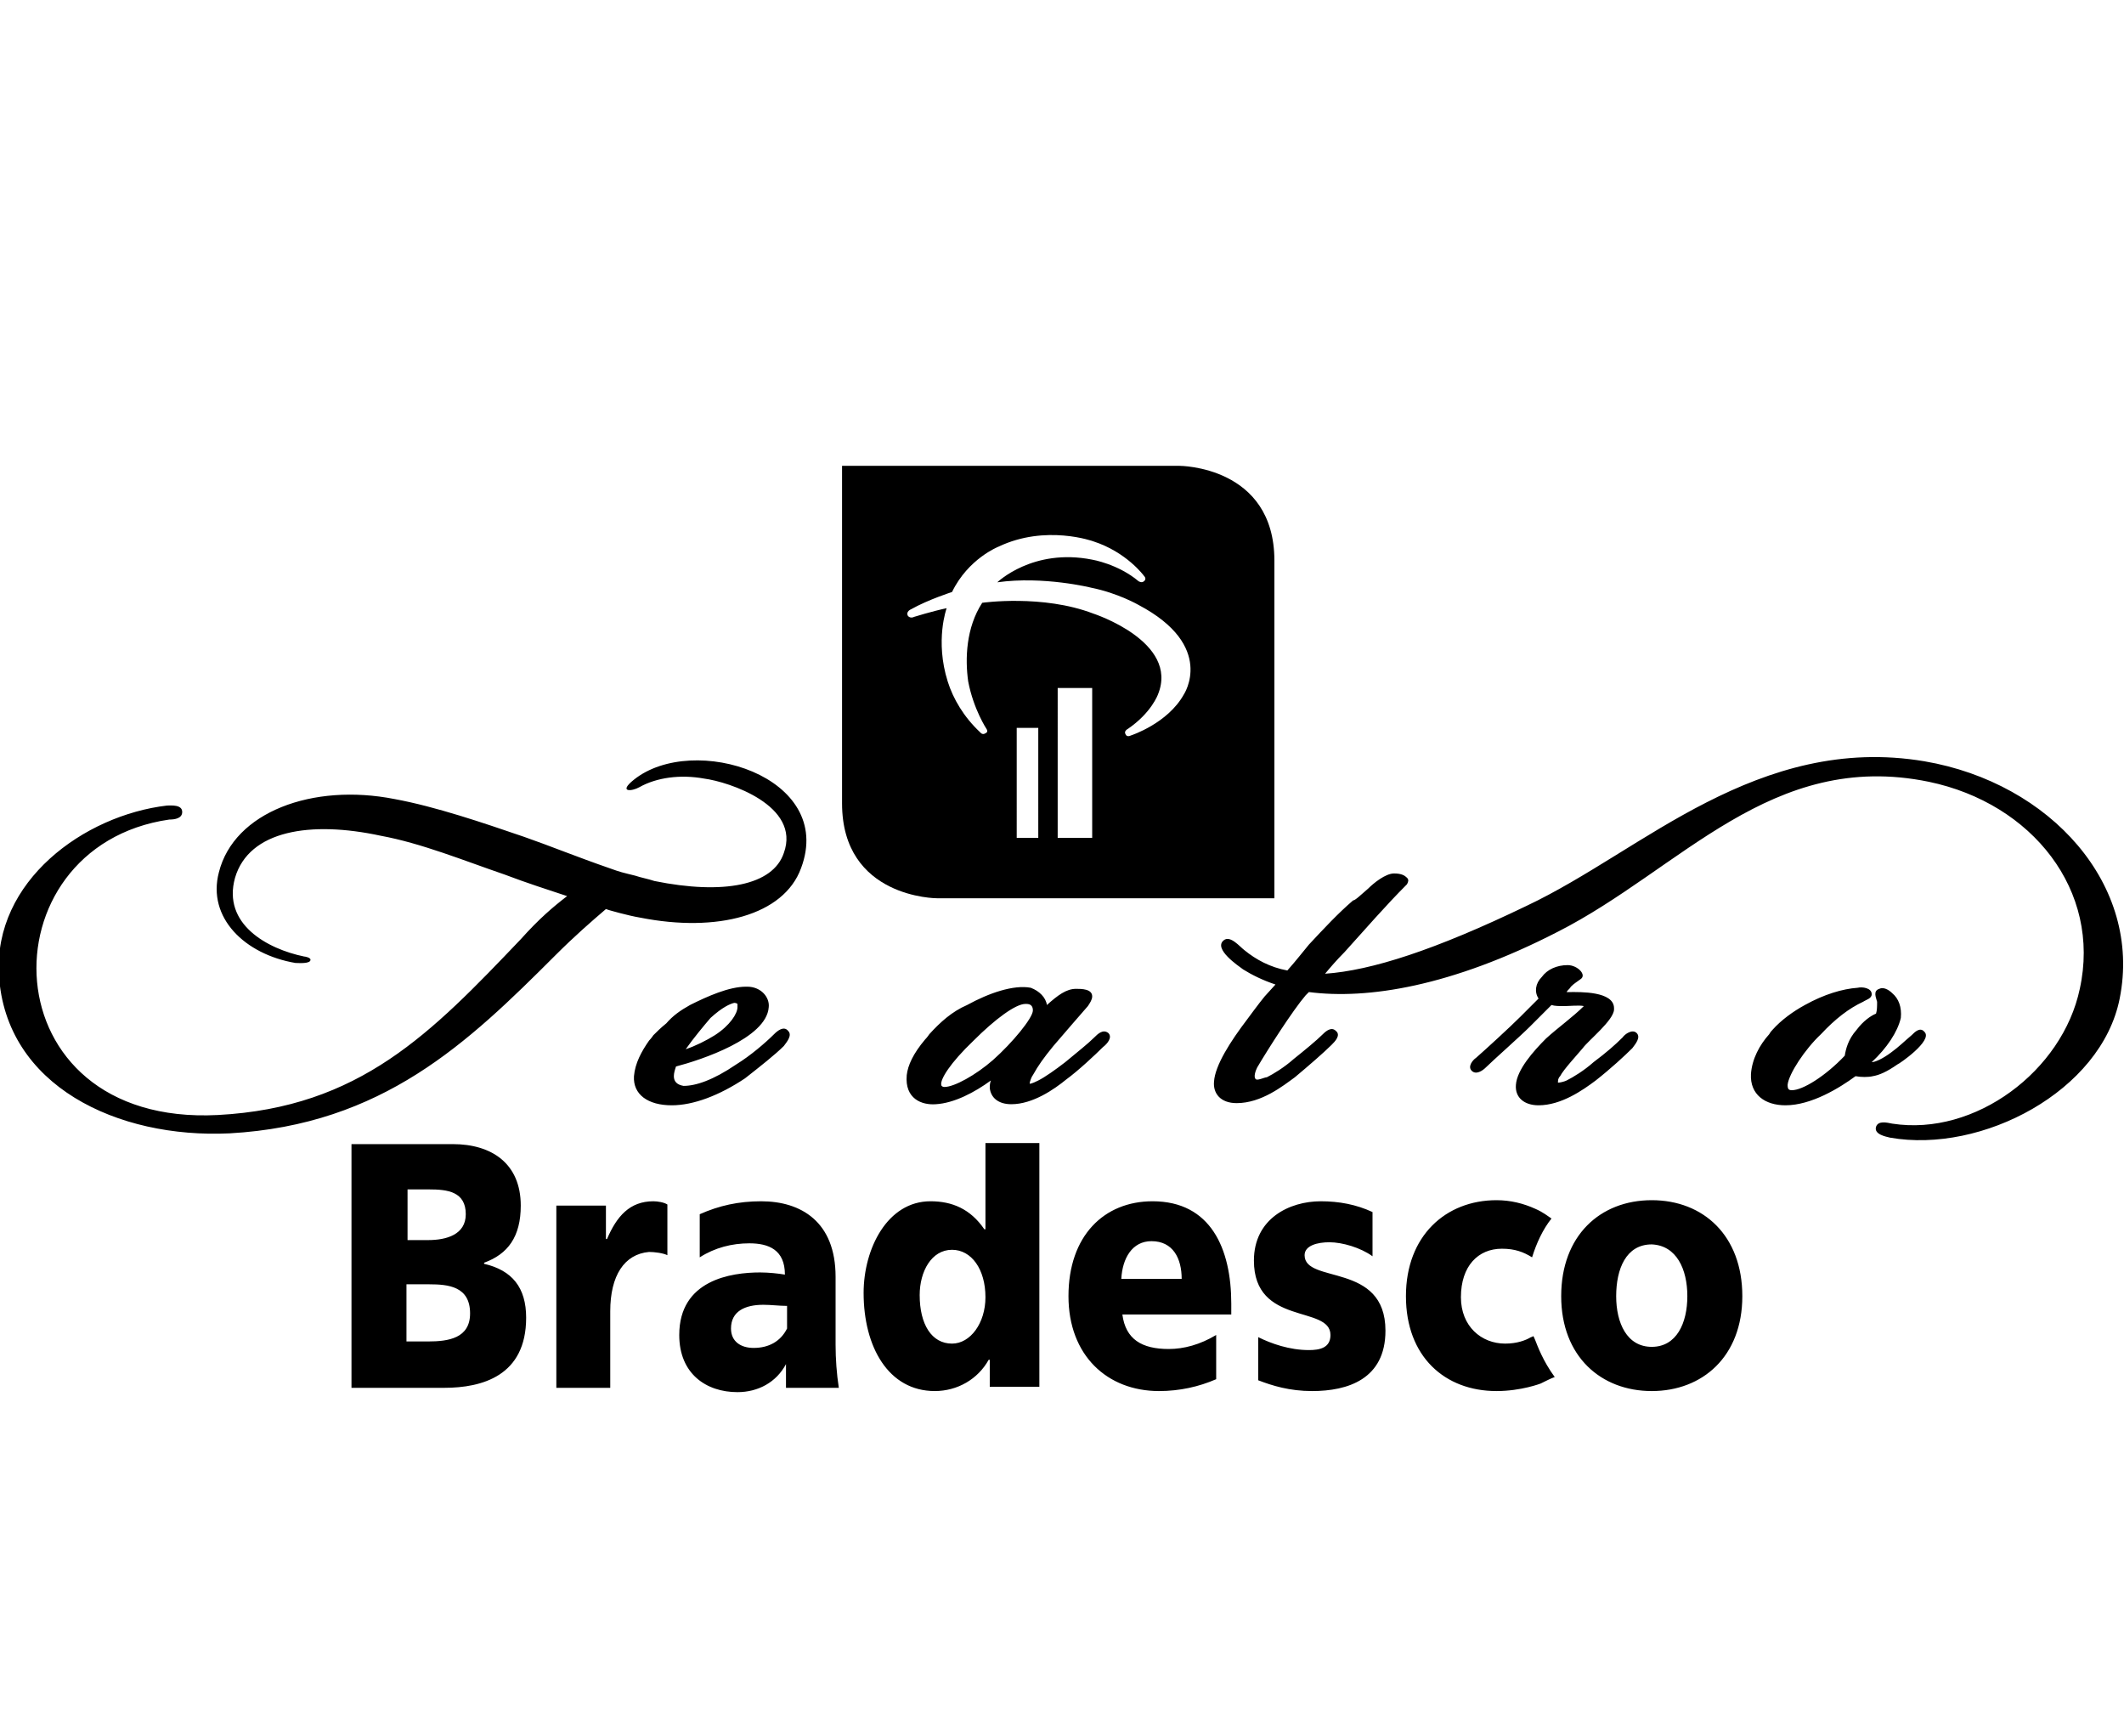
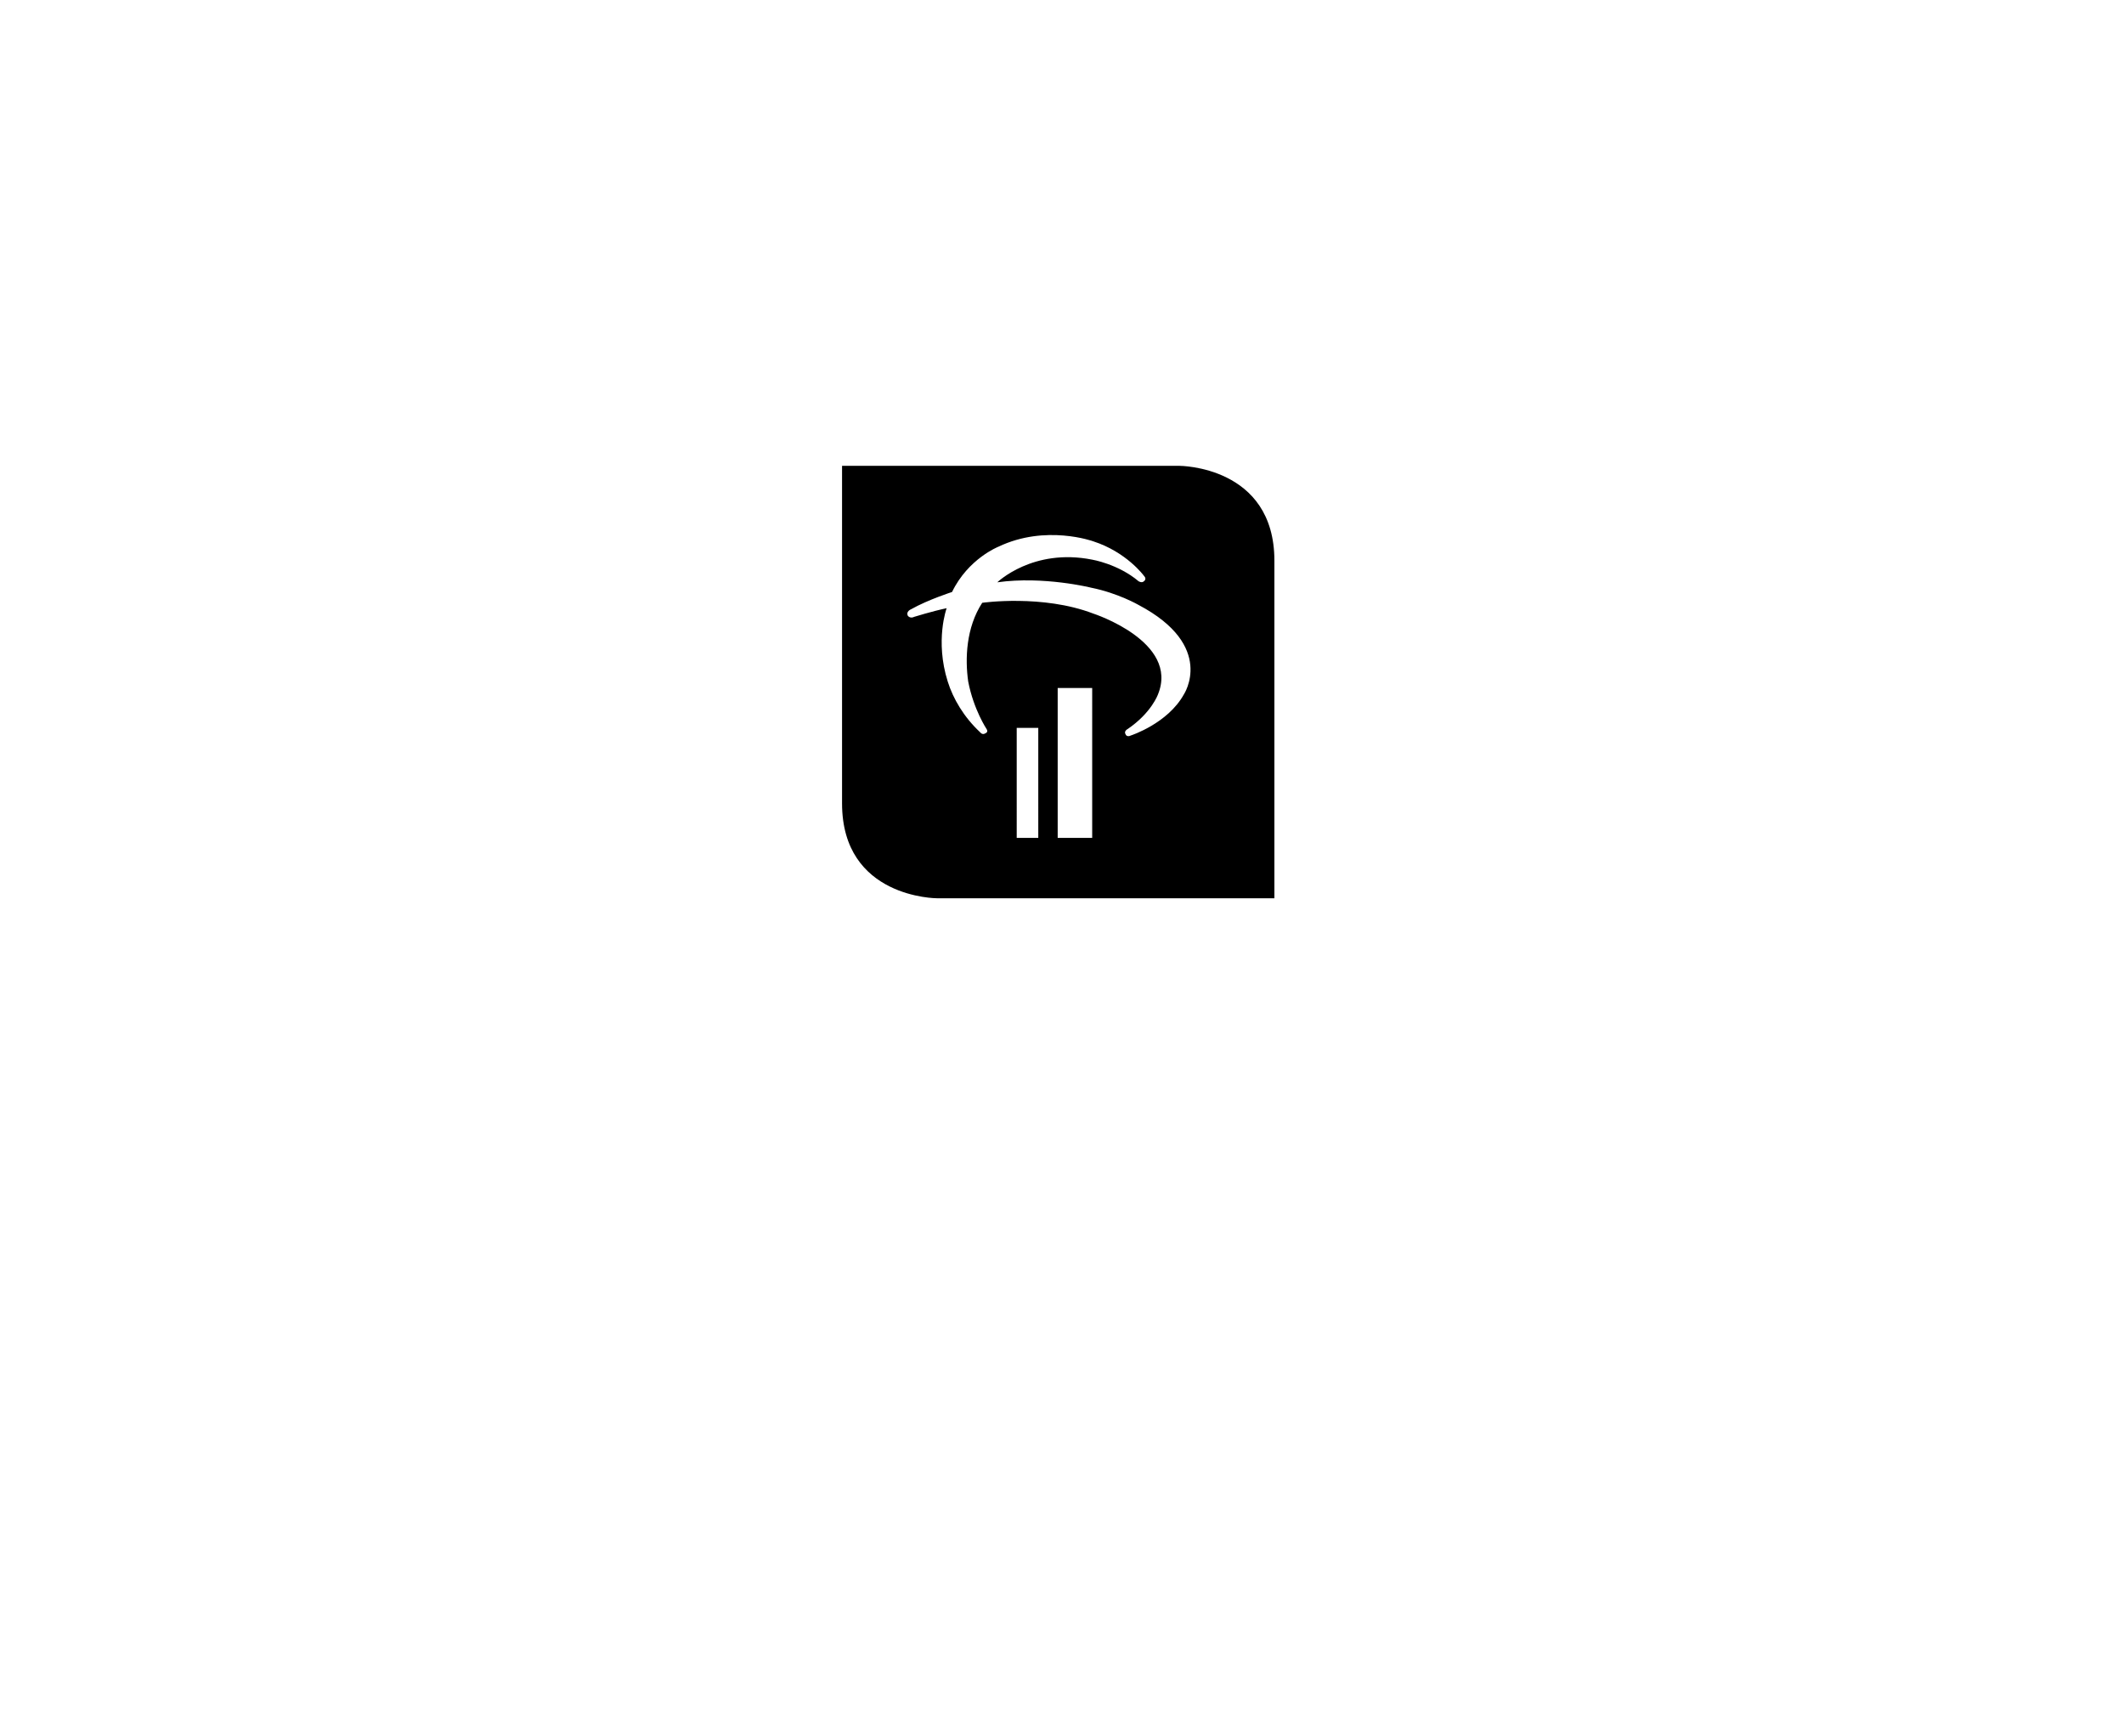
<svg xmlns="http://www.w3.org/2000/svg" version="1.1" id="Layer_2_1_" x="0px" y="0px" viewBox="133.4 0 197 161" enable-background="new 133.4 0 197 161" xml:space="preserve">
  <g id="Layer_2" opacity="0">
-     <rect x="178.8" fill="none" width="107.3" height="161" />
-   </g>
+     </g>
  <g>
-     <path d="M260.3,82.4c0.5-0.5,1.6-1.4,2.4-1.4c0.7,0,1,0.2,1.2,0.4c0.2,0.2,0.1,0.4,0,0.6c-2,2-3.9,4.2-5.8,6.3   c-0.7,0.7-1.3,1.4-1.8,2c4.3-0.3,10.2-2.2,18.7-6.3c5.5-2.6,10.8-6.6,16.7-9.6c5.9-3,12.5-5.1,20.2-3.8c11.7,2,20.2,11.5,18.1,22   c-1.7,8.6-12.8,14.4-21.3,12.9c-0.4-0.1-1.5-0.3-1.3-1c0.2-0.6,1-0.4,1.5-0.3c7.7,1.2,15.8-4.9,17.4-12.5c2-9.1-4.4-17.2-14-19.2   c-14.6-3-23,8.1-34.4,13.9c-9.9,5.1-17.7,6.3-23.1,5.6l-0.3,0.3c-1.2,1.4-3.5,5-4.5,6.7c-0.1,0.2-0.4,0.9-0.1,1.1   c0.2,0.1,0.8-0.2,1-0.2c0.6-0.3,1.6-0.9,2.5-1.7c1-0.8,2.1-1.7,2.7-2.3c0.3-0.3,0.8-0.7,1.2-0.3c0.5,0.4-0.1,1-0.4,1.3   c-0.7,0.7-2.2,2-3.4,3c-1.1,0.8-3.1,2.4-5.4,2.4c-1.5,0-2.2-0.9-2.1-2c0.1-1.5,1.5-3.7,3.1-5.8c0,0,1.1-1.5,1.6-2.1l1-1.1   c-1.2-0.4-2.2-0.9-3-1.4c-0.4-0.3-2.8-1.9-1.8-2.7c0.6-0.5,1.5,0.6,1.9,0.9c1.1,0.9,2.4,1.6,4,1.9c0.8-0.9,1.5-1.8,2-2.4   c1.4-1.5,2.7-2.9,4.1-4.1C259.1,83.5,259.6,83,260.3,82.4 M186,83.1L186,83.1c-1.8-0.6-3.7-1.2-5.8-2c-3.8-1.3-7.7-2.9-11.5-3.6   c-6.5-1.4-12.2-0.5-13.5,3.9c-1.2,4.3,3,6.6,6.4,7.3c0.1,0,0.6,0.1,0.6,0.3c0,0.4-1.1,0.3-1.4,0.3c-4.7-0.8-8.2-4.2-7.1-8.4   c1.4-5.6,8.7-8.3,16.3-6.8c3.8,0.7,8.2,2.2,12,3.5c2.3,0.8,5,1.9,7.9,2.9c1.1,0.4,1.2,0.4,2.4,0.7c0.6,0.2,1.2,0.3,1.8,0.5   c6.4,1.3,11,0.4,12-2.6c1.6-4.4-5.1-6.6-7.4-6.9c-2.2-0.4-4.4-0.1-6,0.8c-0.7,0.4-2,0.5-0.5-0.7c5.5-4.4,18.7-0.3,15.5,8.2   c-1.6,4.4-7.8,6-14.9,4.6c-1.2-0.2-2.9-0.7-2.9-0.7l-0.3-0.1c-1.4,1.2-2.9,2.5-4.7,4.3c-8.1,8.1-16,15.7-30.2,16.5   c-10.4,0.5-20.8-4.4-21.4-14.7c-0.5-8.7,7.9-14.8,15.6-15.7c0.4,0,1.4-0.1,1.4,0.6c0,0.6-0.7,0.7-1.2,0.7   c-17.3,2.5-16.9,28.5,4.5,27.4c13.2-0.7,19.8-7.6,28.1-16.3C183.4,85.2,184.7,84.1,186,83.1 M307,98.5L307,98.5   c0.3,0,1-0.3,1.8-0.9c0.7-0.5,1.3-1.1,1.9-1.6c0.3-0.3,0.8-0.8,1.2-0.3c0.8,0.8-2.4,3-2.5,3c-1,0.7-1.7,1-2.3,1.1   c-0.4,0.1-1.1,0.1-1.6,0c-1.5,1.1-4.1,2.7-6.5,2.7c-1.9,0-3.3-1-3.2-2.9c0.1-1.4,0.8-2.7,1.7-3.7c0,0,0.1-0.2,0.3-0.4   c0.8-0.9,1.9-1.7,3-2.3c1.8-1,3.5-1.5,4.9-1.6c0.4-0.1,1.3,0,1.3,0.6c0,0.4-0.5,0.5-0.8,0.7c-1.3,0.6-2.6,1.6-3.9,3   c-1.5,1.4-3,3.7-3.1,4.7c0,0.4,0.1,0.5,0.4,0.5c1,0,3.1-1.3,4.9-3.2c0.1-0.6,0.3-1.5,1.1-2.4c0.6-0.8,1.3-1.3,1.8-1.5   c0.1-0.3,0.1-0.7,0.1-1.1c-0.1-0.4-0.4-1,0.2-1.2c0.4-0.2,0.9,0.1,1.2,0.4c0.6,0.5,0.9,1.3,0.8,2.3C309.4,95.7,308.4,97.2,307,98.5    M277.9,100.4L277.9,100.4c0.2,0,0.6-0.1,0.8-0.2c0.6-0.3,1.6-0.9,2.5-1.7c1.2-0.9,2-1.6,2.7-2.3c0.2-0.3,0.9-0.8,1.3-0.4   c0.4,0.4-0.1,1-0.4,1.4c-0.7,0.7-2,1.9-3.4,3c-1.2,0.9-3.2,2.3-5.3,2.3c-1.3,0-2.2-0.7-2.1-1.9c0.1-1.4,1.6-3.1,2.8-4.3   c1.1-1,2.5-2,3.5-3c-0.4-0.1-1.4,0-1.8,0c-0.5,0-0.9,0-1.2-0.1c-0.5,0.5-1.3,1.3-2,2c-0.9,0.9-3.5,3.2-4.1,3.8   c-0.3,0.3-0.9,0.7-1.3,0.3c-0.4-0.4,0.1-1,0.4-1.2c0.8-0.7,3.1-2.8,4.1-3.8c0.6-0.6,1.3-1.3,1.7-1.7c-0.4-0.6-0.3-1.4,0.3-2   c0.5-0.7,1.4-1.1,2.4-1.1c0.9,0,1.8,0.9,1.2,1.3c-0.4,0.3-0.6,0.4-0.9,0.7c-0.1,0.2-0.3,0.3-0.4,0.5c0,0,0.1,0,0.3,0   c0.9,0,4.1-0.1,4.1,1.5v0.1c0,1-2.4,2.9-2.9,3.6c-0.5,0.6-1.8,2-2.1,2.6C277.9,100,277.9,100.2,277.9,100.4   C277.9,100.3,277.9,100.4,277.9,100.4 M229.2,93.7L229.2,93.7c0-0.4-0.2-0.6-0.6-0.6h-0.1c-0.9,0-2.8,1.4-4.8,3.4   c-2.2,2.1-3.1,3.6-3,4.1c0,0.1,0.1,0.2,0.3,0.2c0.9,0,2.9-1.1,4.5-2.5C227.3,96.7,229.2,94.4,229.2,93.7 M230.5,93.2L230.5,93.2   c1-0.9,1.8-1.5,2.7-1.5c0.5,0,1.5,0,1.5,0.7c0,0.3-0.2,0.6-0.4,0.9c-0.7,0.8-2,2.3-3.2,3.7c-0.9,1.1-1.4,1.8-1.9,2.7   c-0.1,0.1-0.3,0.6-0.3,0.8l0,0c0.2,0,0.6-0.2,0.8-0.3c0.6-0.3,1.6-1,2.5-1.7c1.2-1,2.1-1.7,2.7-2.3c0.3-0.3,0.8-0.8,1.3-0.4   c0.4,0.4-0.1,1-0.5,1.3c-0.7,0.7-2.3,2.2-3.4,3c-1.1,0.9-3.1,2.3-5.1,2.3c-1.2,0-1.9-0.6-2-1.5c0-0.2,0-0.4,0.1-0.7   c-1.5,1.1-3.4,2.1-5.1,2.2c-1.3,0.1-2.9-0.5-2.7-2.7c0.1-0.9,0.6-2,1.7-3.3c0,0,0.2-0.2,0.4-0.5c1-1.1,2.1-2.1,3.5-2.7   c2-1.1,4.3-1.9,5.9-1.6C229.8,91.9,230.4,92.5,230.5,93.2 M197,97.3L197,97.3c0.9-0.3,1.9-0.8,2.7-1.3c1.4-0.9,2.1-2,2.1-2.6l0-0.1   c0-0.1,0-0.2,0-0.2c0,0-0.1-0.1-0.3-0.1c-0.4,0.1-1.1,0.4-2.2,1.4C198.7,95.1,197.7,96.3,197,97.3 M197.4,93.2L197.4,93.2   c1.6-0.8,3.6-1.7,5.2-1.7h0.1c1.3,0,2.1,1,2,1.9c-0.2,2.9-6.3,4.9-8.6,5.5c-0.1,0.3-0.2,0.6-0.2,0.9c0,0.5,0.3,0.8,0.9,0.9   c1.1,0,2.7-0.5,4.9-2c1.3-0.8,2.7-2,3.5-2.8c0.3-0.3,0.9-0.8,1.3-0.3c0.4,0.4-0.1,1-0.4,1.4c-0.8,0.8-2.2,1.9-3.6,3   c-2.4,1.6-4.8,2.5-6.8,2.5c-2.2,0-3.6-1-3.5-2.7c0.1-1.2,0.7-2.3,1.4-3.3c0,0,0.2-0.2,0.4-0.5c0.3-0.3,0.7-0.7,1.2-1.1   C195.8,94.2,196.5,93.7,197.4,93.2" />
-     <path d="M275.8,124.3c0.2,0.5,0.7,1.9,1.8,3.4c-0.3,0.1-0.9,0.4-1.3,0.6c0,0-1.8,0.7-4.1,0.7c-4.8,0-8.4-3.2-8.4-8.8   c0-5.6,3.7-8.9,8.4-8.9c1.3,0,2.5,0.3,3.6,0.8v0c0.7,0.3,1.2,0.7,1.5,0.9c-0.8,1-1.4,2.3-1.8,3.6c-0.8-0.5-1.6-0.8-2.8-0.8   c-2.2,0-3.8,1.6-3.8,4.5c0,2.7,1.9,4.3,4.1,4.3c1.1,0,1.9-0.3,2.4-0.6c0.1,0,0.2-0.1,0.2-0.1C275.7,124,275.7,124.1,275.8,124.3    M166,128.7L166,128.7h8.6c3.5,0,7.6-1.1,7.6-6.5c0-2.8-1.3-4.4-3.9-5v-0.1c2.2-0.8,3.4-2.4,3.4-5.3c0-3.9-2.7-5.7-6.3-5.7H166   V128.7z M171.2,119.1L171.2,119.1h2c1.8,0,3.8,0.2,3.8,2.7c0,2.3-2,2.6-3.9,2.6h-2V119.1z M171.2,110.3L171.2,110.3h2   c1.7,0,3.4,0.2,3.4,2.3c0,1.9-1.8,2.4-3.5,2.4h-1.9V110.3z M229.8,106L229.8,106h-5v8h-0.1c-1.3-1.9-3-2.6-5-2.6   c-4,0-6.2,4.4-6.2,8.5c0,5,2.3,9.1,6.6,9.1c2.1,0,4-1.1,5-2.9h0.1v2.5h4.6V106z M221.7,124.6L221.7,124.6c-1.9,0-3-1.8-3-4.5   c0-2.2,1.1-4.2,3-4.2c1.8,0,3.1,1.8,3.1,4.4C224.8,122.7,223.4,124.6,221.7,124.6 M278.2,120.2L278.2,120.2c0,5.6,3.7,8.8,8.4,8.8   s8.4-3.2,8.4-8.8c0-5.6-3.6-8.9-8.4-8.9S278.2,114.6,278.2,120.2 M289.9,120.2L289.9,120.2c0,2.5-1,4.7-3.3,4.7   c-2.3,0-3.3-2.2-3.3-4.7c0-2.5,0.9-4.8,3.3-4.8C288.9,115.5,289.9,117.7,289.9,120.2 M206.3,128.7L206.3,128.7v-2.2   c-0.9,1.7-2.6,2.6-4.5,2.6c-2.9,0-5.4-1.7-5.4-5.3c0-5.1,4.8-5.8,7.5-5.8c0.8,0,1.7,0.1,2.3,0.2c0-2.3-1.5-2.9-3.3-2.9   c-1.6,0-3.2,0.4-4.6,1.3v-0.1v-3.9c1.8-0.8,3.6-1.2,5.7-1.2c3.7,0,6.9,1.9,6.9,7v6.3c0,1.3,0.1,2.7,0.3,4H206.3z M206.3,121.1   L206.3,121.1c-0.6,0-1.4-0.1-2.1-0.1c-1.7,0-3,0.6-3,2.2c0,1.2,0.9,1.8,2.1,1.8c1.4,0,2.5-0.6,3.1-1.8V121.1z M194,111.4L194,111.4   c-2.2,0-3.4,1.4-4.3,3.5h-0.1v-3.1H185v16.9h5v-7.1c0-3.3,1.3-5.3,3.6-5.5c0.5,0,1.3,0.1,1.7,0.3v-4.7   C195,111.5,194.4,111.4,194,111.4 M247.5,121.9L247.5,121.9h-10c0.3,2.3,1.8,3.2,4.3,3.2c1.4,0,2.9-0.4,4.4-1.3v4.1   c-1.6,0.7-3.4,1.1-5.3,1.1c-4.8,0-8.4-3.3-8.4-8.8c0-5.6,3.3-8.8,7.8-8.8c5.4,0,7.3,4.4,7.3,9.5V121.9z M243,118.6L243,118.6   c0-1.9-0.8-3.5-2.8-3.5c-1.8,0-2.7,1.6-2.8,3.5H243z M255.9,111.4L255.9,111.4c-2.9,0-6.2,1.6-6.2,5.5c0,6.1,7.1,4.1,7.1,6.9   c0,1.2-1,1.4-2,1.4c-1.8,0-3.5-0.6-4.7-1.2v4c1.3,0.5,2.9,1,5,1c3.3,0,6.8-1.1,6.8-5.6c0-6.4-7.5-4.3-7.5-7c0-0.9,1.2-1.2,2.3-1.2   c1.2,0,2.9,0.5,4,1.3v-4.1C259.2,111.7,257.6,111.4,255.9,111.4" />
    <path d="M243.2,64.4c-1.5,2.7-4.9,3.8-4.9,3.8c-0.4,0.2-0.5-0.1-0.5-0.1c-0.2-0.3,0.2-0.5,0.2-0.5c2.2-1.5,2.8-3.2,2.8-3.2   c2-4.9-6-7.5-6-7.5c-4.7-1.8-10.3-1-10.3-1c-1.5,2.3-1.6,5.2-1.3,7.3c0.5,2.6,1.7,4.4,1.7,4.4c0.2,0.3-0.1,0.4-0.1,0.4   c-0.3,0.2-0.5-0.1-0.5-0.1c-1.5-1.4-2.5-3.1-3-4.7c-1.2-3.8-0.1-6.8-0.1-6.8c-1.4,0.3-3,0.8-3,0.8c-0.4,0.2-0.6-0.1-0.6-0.1   c-0.2-0.4,0.3-0.6,0.3-0.6c1.6-0.9,3.8-1.6,3.8-1.6c1.5-3.1,4.3-4.2,4.3-4.2c4.4-2.1,8.8-0.5,8.8-0.5c3.1,1,4.7,3.2,4.7,3.2   c0.3,0.3,0,0.5,0,0.5c-0.2,0.2-0.5,0-0.5,0c-1.9-1.6-4.3-2-4.3-2c-5.5-1.1-8.8,2.1-8.8,2.1c4.3-0.6,8.7,0.5,8.7,0.5   c2.5,0.5,4.4,1.6,4.4,1.6C246.2,59.9,243.2,64.4,243.2,64.4 M234.7,77.7h-3.2V63.8h3.2V77.7z M229.7,77.7h-2V67.5h2V77.7z    M242.8,43.2h-31.3v31.3c0,8.8,8.8,8.8,8.8,8.8h31.3V52C251.6,43.2,242.8,43.2,242.8,43.2" />
  </g>
</svg>